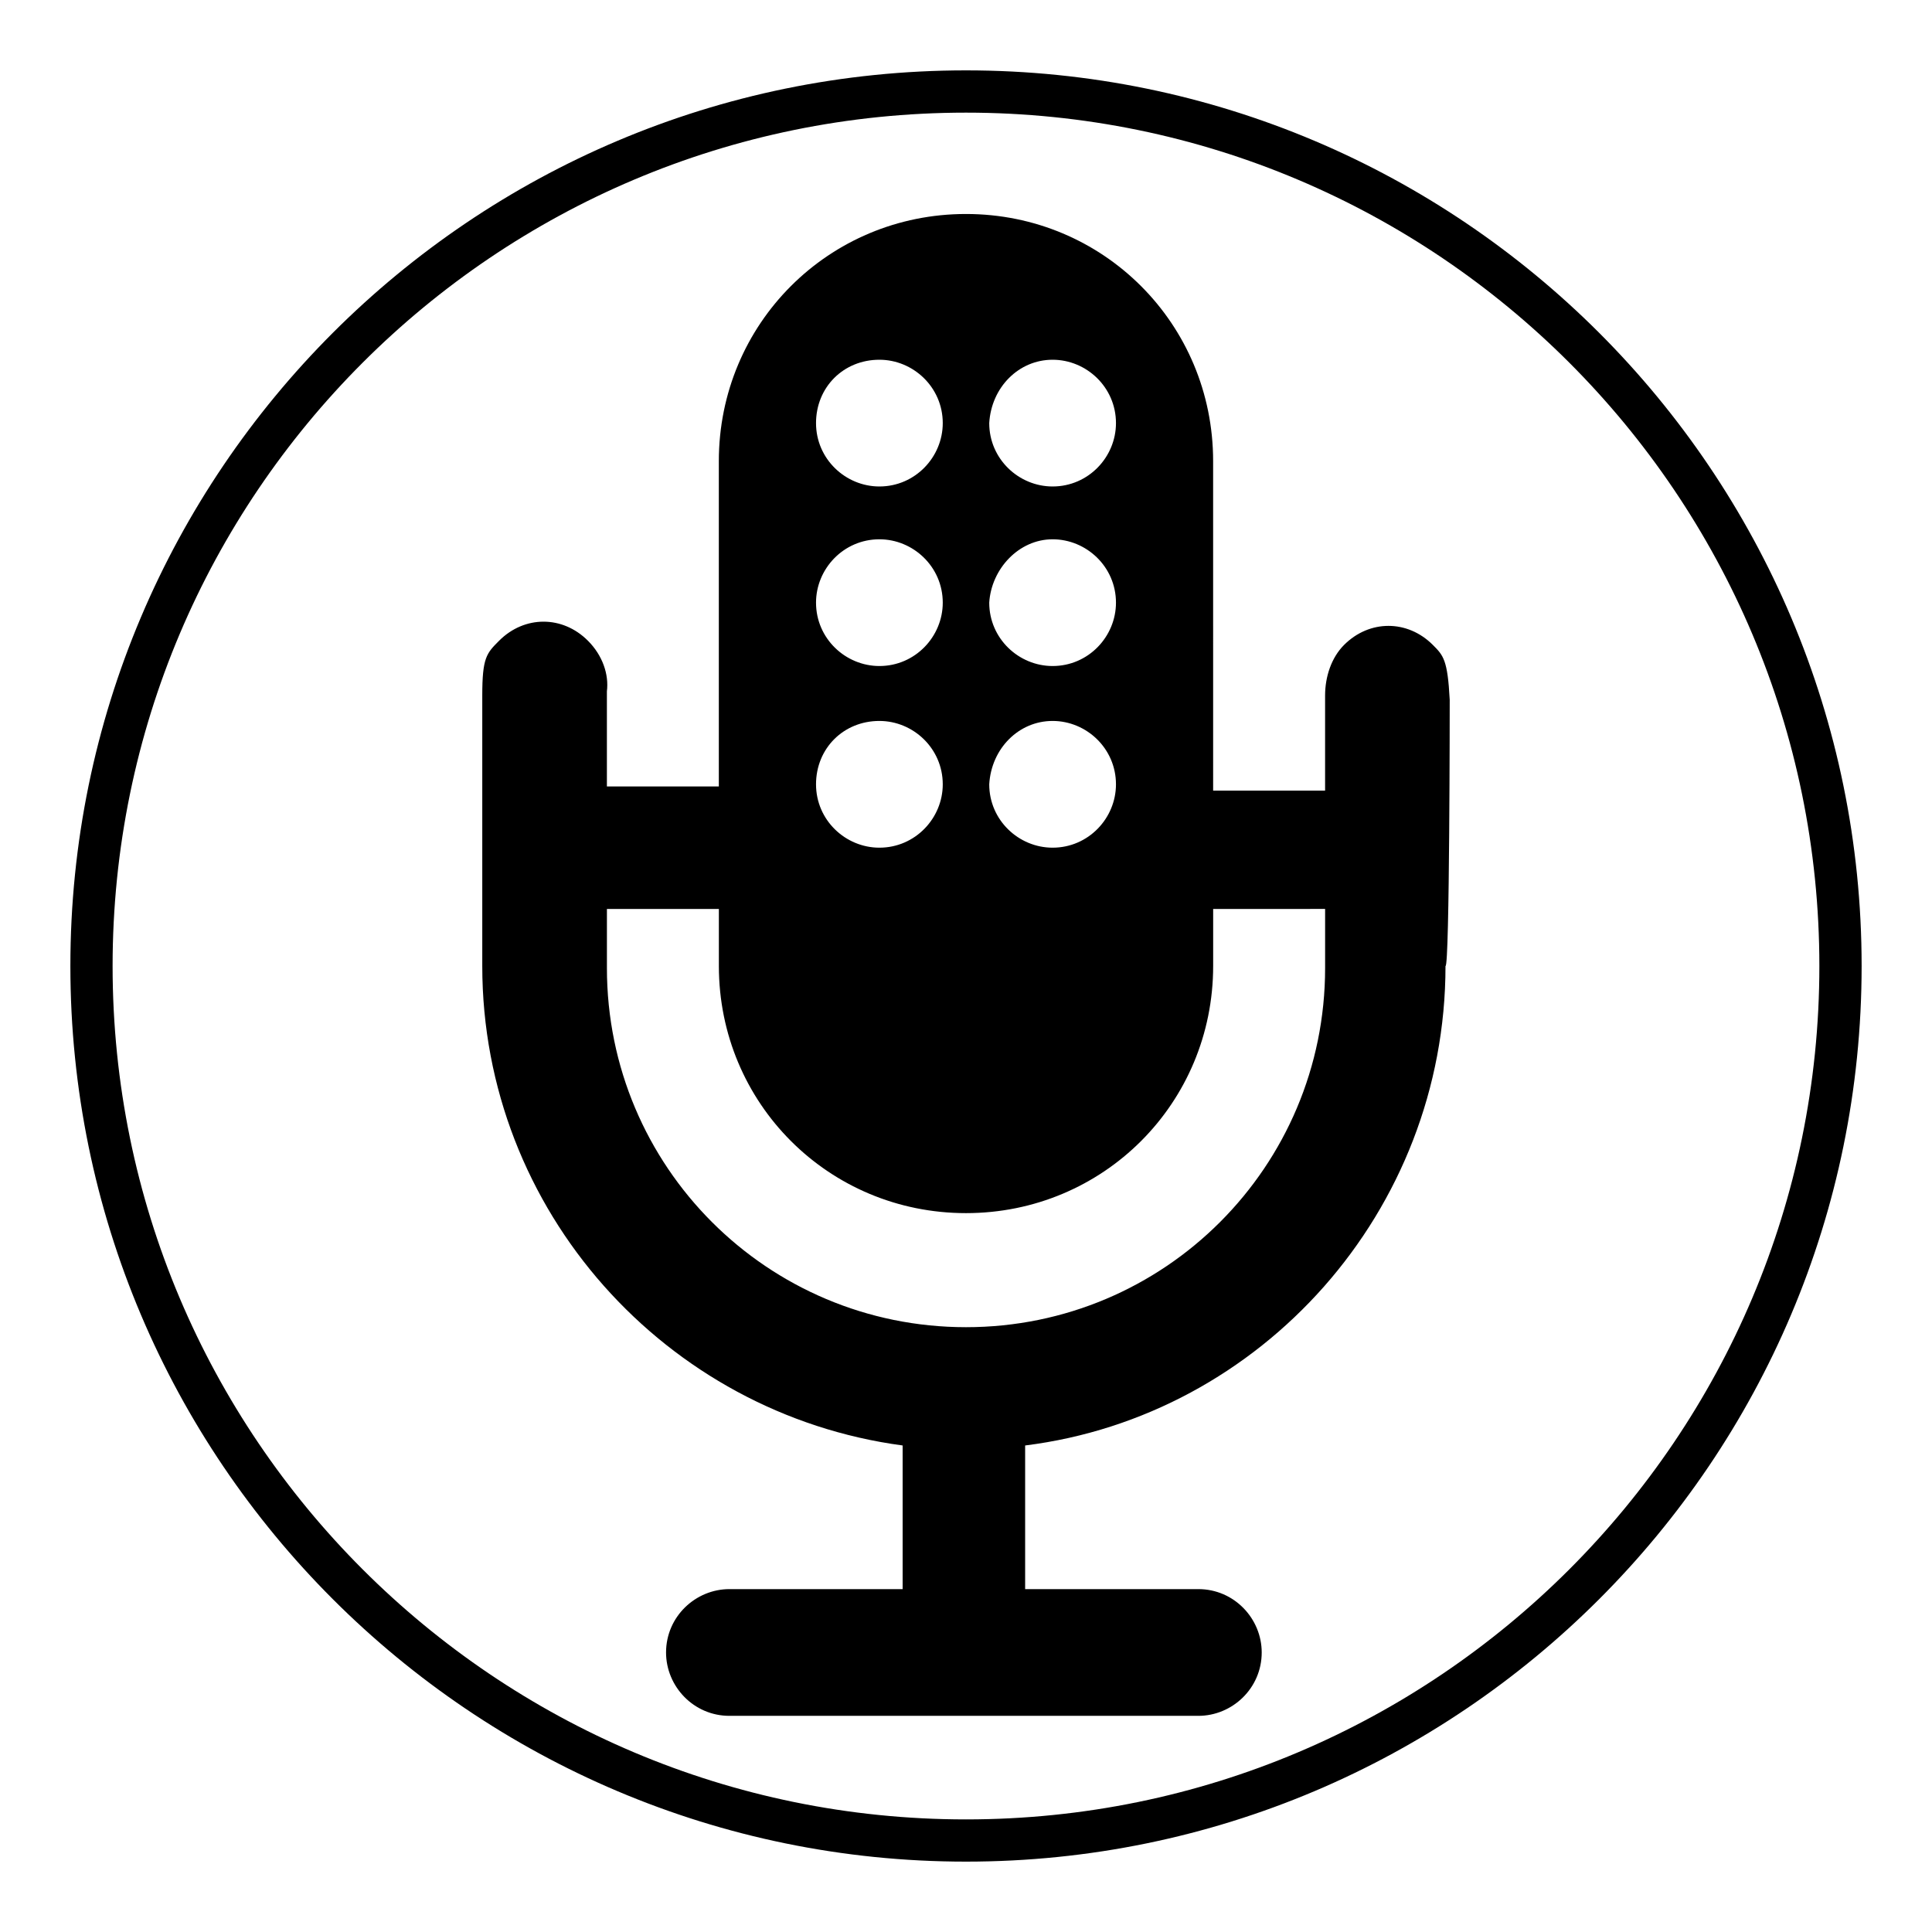
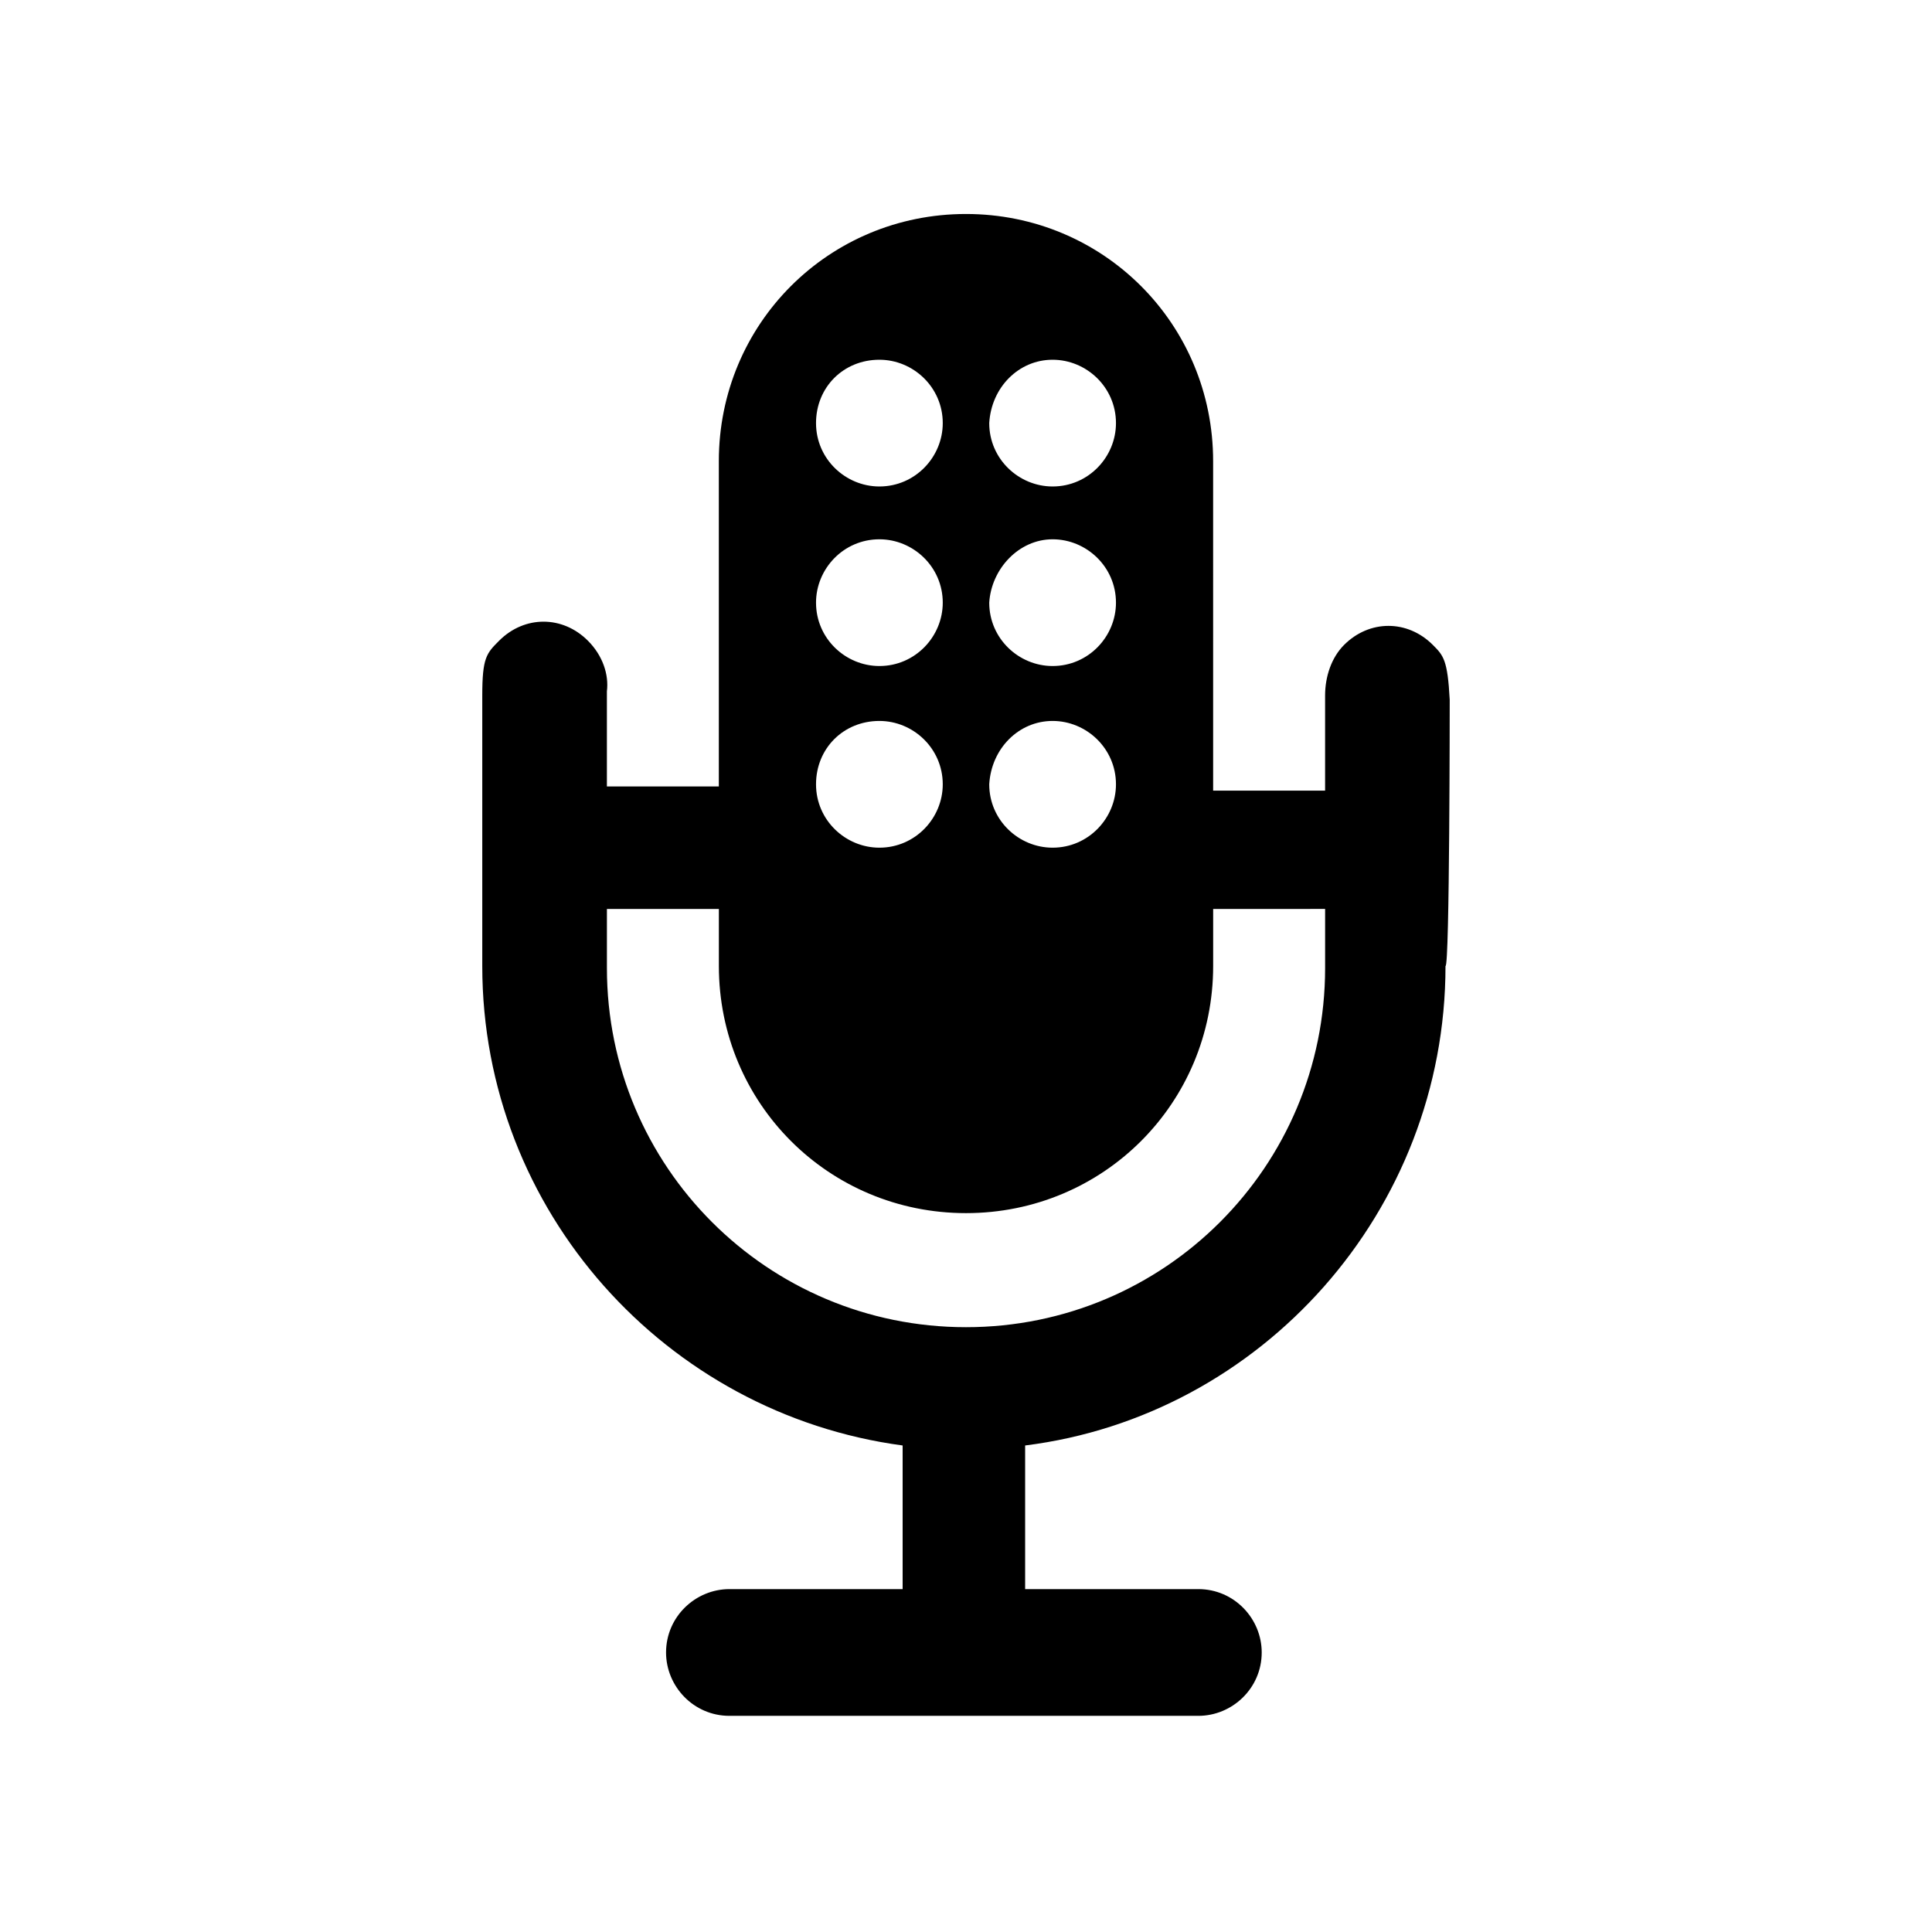
<svg xmlns="http://www.w3.org/2000/svg" fill="#000000" width="800px" height="800px" version="1.1" viewBox="144 144 512 512">
  <g>
    <path d="m528.19 329.46c-0.559-10.637-1.68-11.754-4.477-14.555-6.719-6.719-16.793-6.719-23.512 0-3.359 3.359-5.039 8.398-5.039 13.434v25.191h-29.668l-0.004-87.324c0-36.387-29.109-65.496-65.496-65.496-36.387 0-65.496 29.109-65.496 65.496v86.207h-29.664v-25.191c0.559-4.477-1.121-9.516-5.039-13.434-6.719-6.719-16.793-6.719-23.512 0-3.359 3.359-4.477 4.477-4.477 14.555v71.652c0 64.934 48.703 118.68 111.4 127.07v38.066h-45.902c-8.957 0-16.793 7.277-16.793 16.793 0 8.957 7.277 16.793 16.793 16.793h124.27c8.957 0 16.793-7.277 16.793-16.793 0-8.957-7.277-16.793-16.793-16.793h-45.902v-38.066c62.695-7.836 111.4-62.137 111.4-127.07 1.117 0.559 1.117-70.535 1.117-70.535zm-105.24-90.125c8.957 0 16.793 7.277 16.793 16.793 0 8.957-7.277 16.793-16.793 16.793-8.957 0-16.793-7.277-16.793-16.793 0.559-9.516 7.836-16.793 16.793-16.793zm0 47.582c8.957 0 16.793 7.277 16.793 16.793 0 8.957-7.277 16.793-16.793 16.793-8.957 0-16.793-7.277-16.793-16.793 0.559-8.957 7.836-16.793 16.793-16.793zm0 48.141c8.957 0 16.793 7.277 16.793 16.793 0 8.957-7.277 16.793-16.793 16.793-8.957 0-16.793-7.277-16.793-16.793 0.559-9.516 7.836-16.793 16.793-16.793zm-45.902-95.723c8.957 0 16.793 7.277 16.793 16.793 0 8.957-7.277 16.793-16.793 16.793-8.957 0-16.793-7.277-16.793-16.793 0-9.516 7.277-16.793 16.793-16.793zm0 47.582c8.957 0 16.793 7.277 16.793 16.793 0 8.957-7.277 16.793-16.793 16.793-8.957 0-16.793-7.277-16.793-16.793 0-8.957 7.277-16.793 16.793-16.793zm0 48.141c8.957 0 16.793 7.277 16.793 16.793 0 8.957-7.277 16.793-16.793 16.793-8.957 0-16.793-7.277-16.793-16.793s7.277-16.793 16.793-16.793zm118.12 65.496v0c0 52.621-42.543 95.164-95.164 95.164s-95.164-42.543-95.164-95.164v-0.559-15.113h29.668v15.113c0 36.387 29.109 65.496 65.496 65.496s65.496-29.109 65.496-65.496v-15.113l29.668-0.004v15.676z" />
-     <path d="m400 637.35c-130.99 0-237.35-106.36-237.35-237.35 0-130.99 106.36-237.35 237.35-237.35s237.35 106.36 237.35 237.35c-0.004 130.99-106.36 237.35-237.35 237.35zm0-463.5c-124.84 0-226.16 101.32-226.16 226.16 0 124.83 101.32 226.15 226.16 226.15 124.83 0 226.15-101.32 226.15-226.15 0-124.84-101.32-226.16-226.15-226.16z" />
  </g>
</svg>